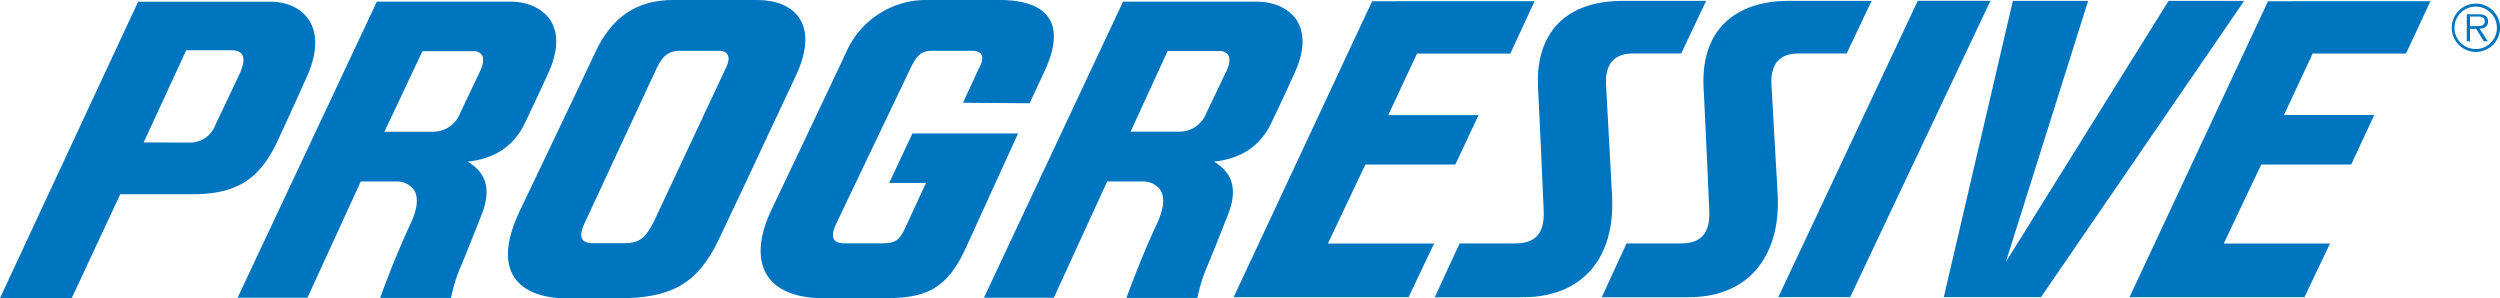
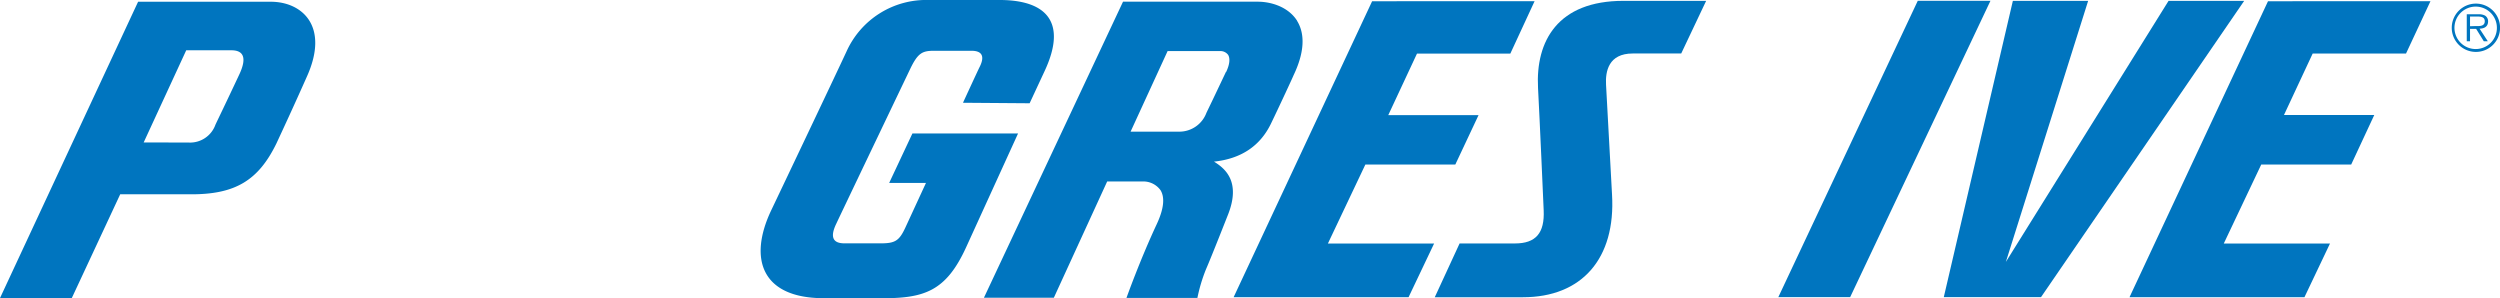
<svg xmlns="http://www.w3.org/2000/svg" viewBox="0 0 443 52.84">
  <defs>
    <style>.cls-1{fill:#0075bf;}</style>
  </defs>
  <g id="Layer_2" data-name="Layer 2">
    <g id="Layer_1-2" data-name="Layer 1">
      <path class="cls-1" d="M229.86,3.7c-1.58-2.51-4.65-3.4-7-3.4H199L174.35,52.76h12.39l9.45-20.6,6.64,0a3.76,3.76,0,0,1,2.82,1.55c.8,1.31.57,3.34-.67,6-3,6.42-5.37,13.08-5.37,13.08h12.57a28.53,28.53,0,0,1,1.52-5.07c1-2.29,3.84-9.53,3.87-9.6,2.41-6-.56-8.31-2.45-9.48,4.76-.5,8.16-2.74,10.09-6.72,1.57-3.25,4-8.5,4-8.56,2.4-5,1.67-8,.62-9.68m-12.59,9.06-2.16,4.55-1.3,2.7a5.12,5.12,0,0,1-4.8,3.34h-8.64l6.56-14.28h9.45a1.69,1.69,0,0,1,1.28.68C218,10.37,217.91,11.41,217.27,12.76Z" />
-       <path class="cls-1" d="M97.61,3.7C96,1.19,93,.3,90.61.3H66.77L42.1,52.76H54.48l9.45-20.6,6.65,0a3.76,3.76,0,0,1,2.81,1.55c.8,1.31.58,3.34-.67,6-3,6.42-5.36,13.08-5.36,13.08H79.92a28.53,28.53,0,0,1,1.52-5.07c1-2.29,3.84-9.53,3.87-9.6,2.42-6-.56-8.31-2.44-9.48,4.76-.5,8.16-2.74,10.09-6.72,1.57-3.25,4-8.5,4-8.56,2.41-5,1.67-8,.63-9.68M85,12.76l-2.17,4.55L81.56,20a5.13,5.13,0,0,1-4.8,3.34H68.12L74.86,9.07h9.26a1.68,1.68,0,0,1,1.28.68C85.78,10.37,85.65,11.41,85,12.76Z" />
-       <path class="cls-1" d="M127.3,42.57c2.47-5.13,5.89-12.45,9.52-20.2l4.23-9C145.41,4,140.48,0,134.22,0h-15c-6.33,0-10.8,3-13.67,9.13-1.54,3.3-4.12,8.7-7.1,14.94L92.11,37.35c-6.32,13.3,3.14,15.49,7.8,15.49h9.5c9.53.09,14.21-2.6,17.89-10.27m-16.84.53H105c-1,0-2.94-.26-1.46-3.44,2.12-4.57,11-23.7,12.81-27.54C117.58,9.49,118.87,9,120.54,9h6.74c1.31-.06,2.46.66,1.41,2.9L116.1,38.76C114.34,42.47,113.15,43.1,110.46,43.1Z" />
      <path class="cls-1" d="M177.43,0H164.59A15.48,15.48,0,0,0,150,9.13c-2.32,5-13.38,28.22-13.38,28.22-4,8.49-1.7,15.49,9.36,15.49h9.87c7.88.08,11.76-1.16,15.36-9.05l9.19-20.14-18.72,0-4.12,8.77h6.52l-3.66,7.93c-1.07,2.3-1.8,2.77-4.31,2.77h-6.49c-1.92,0-2.62-1-1.45-3.44,1.47-3.13,13.12-27.47,13.12-27.47C162.63,9.42,163.42,9,165.46,9h6.71c1.61,0,2.49.75,1.41,2.89-.25.48-2.94,6.32-2.94,6.32l11.81.09,2.69-5.78C189.06,4.07,185.57.11,177.43,0Z" />
      <polygon class="cls-1" points="327.85 52.65 352.71 0.14 339.83 0.14 315.12 52.65 327.85 52.65" />
      <polygon class="cls-1" points="384.27 0.15 355.44 46.41 370.02 0.15 356.68 0.15 344.44 52.65 361.67 52.65 397.67 0.15 384.27 0.15" />
      <path class="cls-1" d="M285.65,34.44,284.59,15c-.13-2.34.44-5.52,4.72-5.52h8.6L302.33.15H287.67c-11.62,0-15.58,7.1-15.13,15.44.28,5.1,1,21.68,1,21.68.18,4-1.36,5.87-5.1,5.87h-9.8l-4.4,9.53h15.64C280.23,52.67,286.34,45.9,285.65,34.44Z" />
-       <path class="cls-1" d="M315,34.44,313.9,15c-.13-2.34.45-5.52,4.73-5.52h8.6L331.65.15H317c-9.63,0-15.67,5.26-15.12,15.44.28,5.1,1,21.68,1,21.68.18,4-1.36,5.87-5.1,5.87h-9.56l-4.39,9.53h15.38C310.58,52.67,315.57,44.51,315,34.44Z" />
      <path class="cls-1" d="M243.14.22,218.6,52.66h31l4.52-9.5H235.3l6.64-14h15.94L262,20.4H246l5.09-10.9,16.54,0S271.93.21,271.93.21Z" />
      <path class="cls-1" d="M401.89.22,377.35,52.66h31l4.52-9.5H394.05l6.64-14h15.94l4.09-8.78h-16l5.09-10.9,16.54,0S430.68.21,430.68.21Z" />
      <path class="cls-1" d="M12.72,52.82H0L24.47.31H48c5.42,0,10.47,4.23,6.36,13.31C52.07,18.78,50,23.23,49,25.38c-3.23,6.65-7.38,9.1-15.31,9.05-5.2,0-12.39,0-12.39,0ZM33.44,25.26a4.78,4.78,0,0,0,4.74-3.17c.18-.4,1.93-4,4.22-8.89C44,9.8,42.76,8.91,41,8.91H33L25.46,25.24Z" />
      <path class="cls-1" d="M434.45,4.92a4.28,4.28,0,1,1,4.29,4.28,4.28,4.28,0,0,1-4.29-4.28m8,0a3.76,3.76,0,1,0-3.75,3.77,3.75,3.75,0,0,0,3.75-3.77m-1.63,2.39h-.69l-1.36-2.2h-1.08v2.2h-.58V2.53h2.08a2.26,2.26,0,0,1,1.17.24,1.19,1.19,0,0,1,.53,1c0,.94-.66,1.29-1.51,1.31l1.44,2.2m-2.23-2.66c.67,0,1.71.11,1.71-.86,0-.74-.65-.83-1.24-.83h-1.37V4.65Z" />
    </g>
  </g>
</svg>